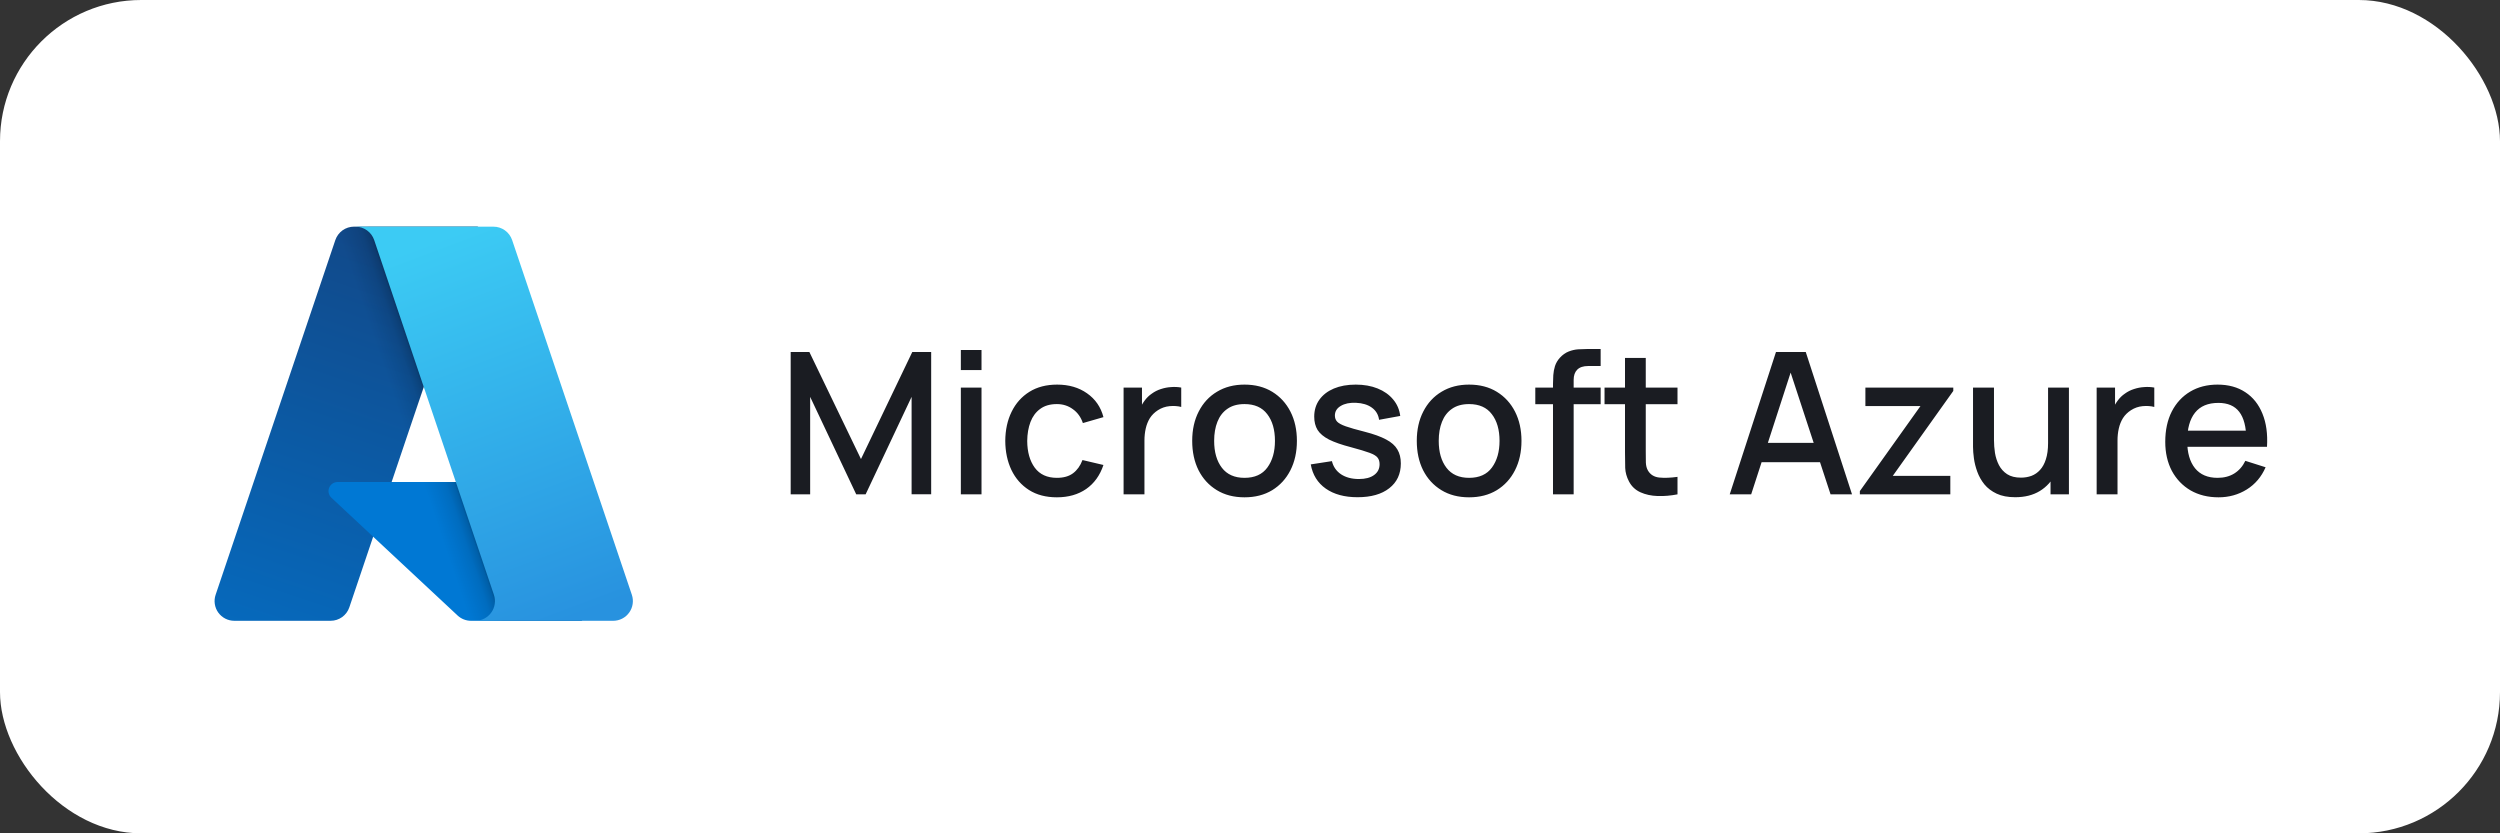
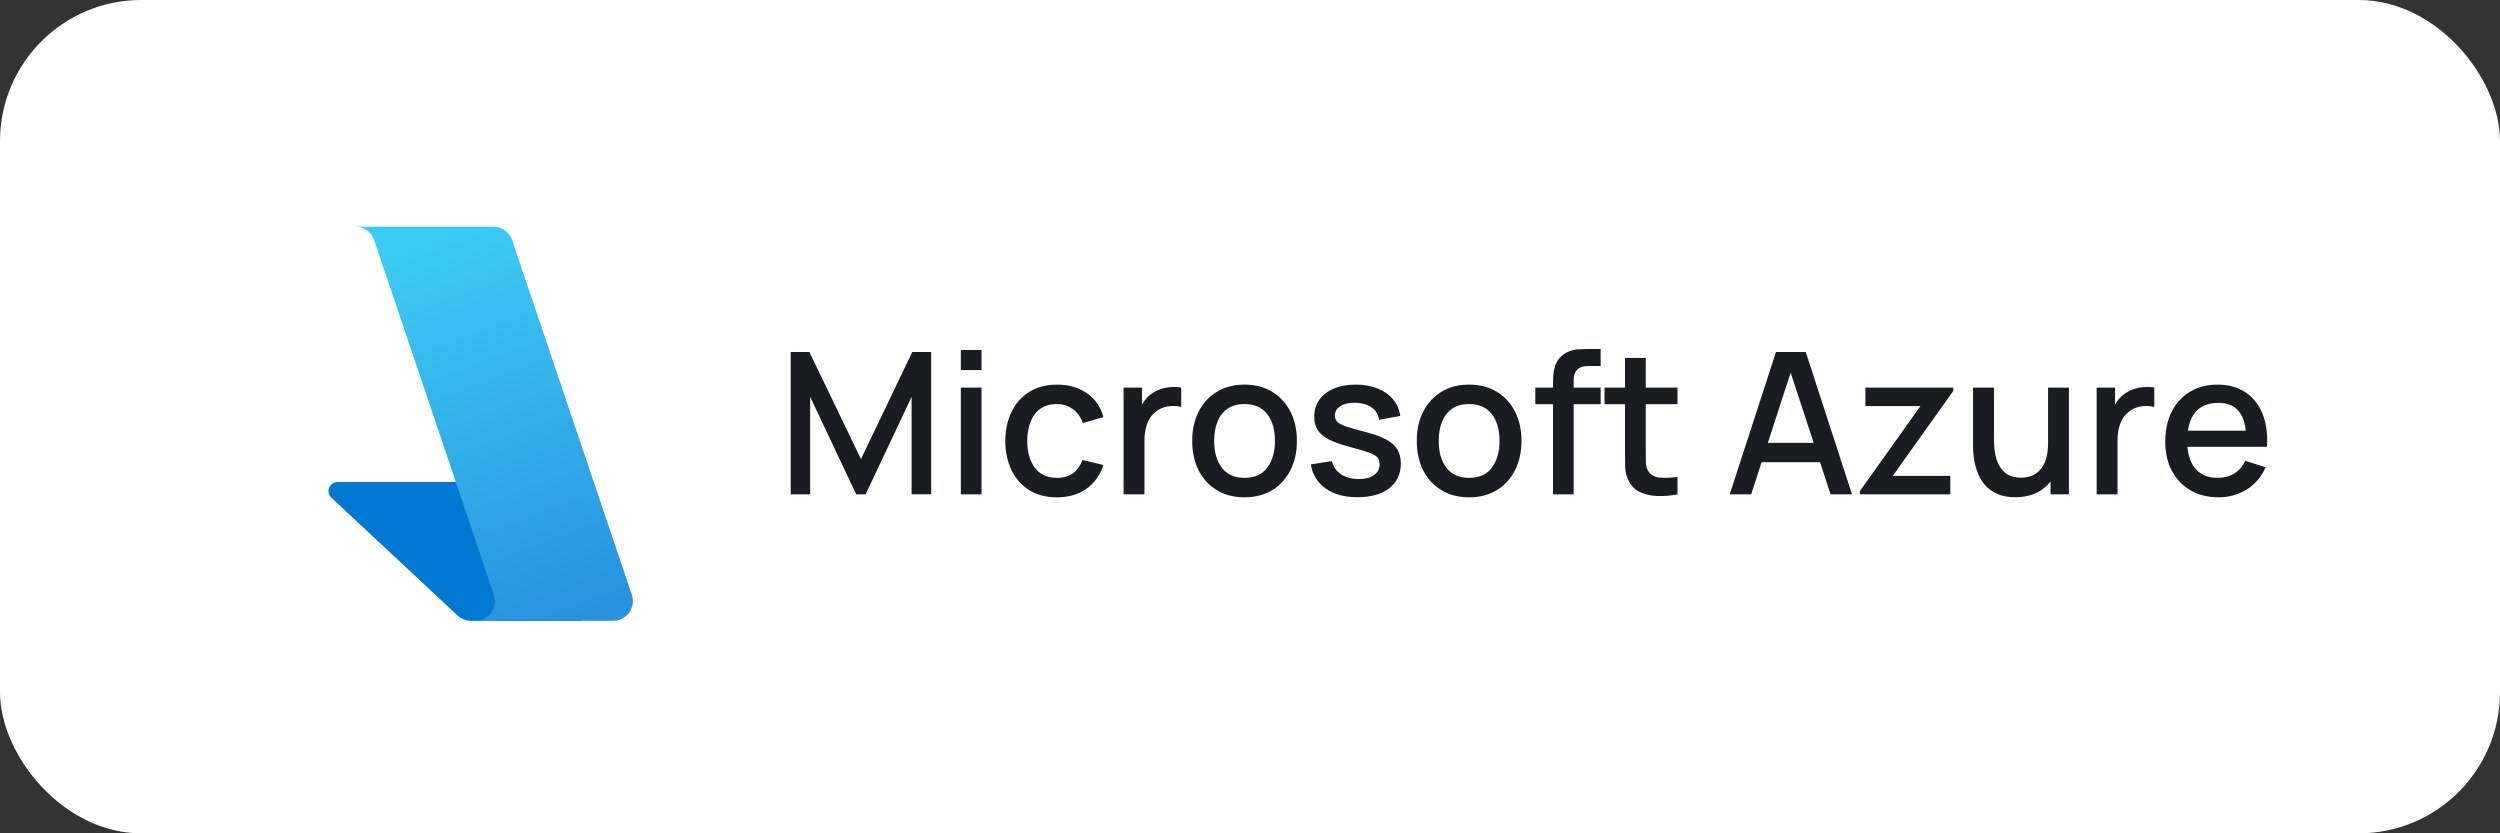
<svg xmlns="http://www.w3.org/2000/svg" width="177" height="59" viewBox="0 0 177 59" fill="none">
  <rect x="0" y="0" width="177" height="59" fill="#333333" stroke="none" />
  <rect width="177" height="59" rx="10" fill="white" />
-   <path d="M25.065 16.047H33.829L24.732 43.001C24.638 43.278 24.46 43.519 24.223 43.69C23.985 43.86 23.7 43.952 23.408 43.952H16.588C16.366 43.952 16.148 43.899 15.951 43.798C15.754 43.697 15.584 43.55 15.454 43.371C15.325 43.191 15.241 42.983 15.208 42.764C15.175 42.544 15.195 42.321 15.266 42.111L23.741 16.998C23.835 16.721 24.013 16.48 24.25 16.309C24.488 16.139 24.773 16.047 25.065 16.047V16.047Z" fill="url(#paint0_linear_351_5436)" />
  <path d="M37.8 34.127H23.903C23.774 34.127 23.648 34.165 23.541 34.238C23.434 34.311 23.351 34.414 23.304 34.534C23.256 34.654 23.246 34.786 23.275 34.912C23.303 35.038 23.369 35.152 23.464 35.24L32.394 43.575C32.654 43.818 32.996 43.953 33.352 43.953H41.22L37.8 34.127Z" fill="#0078D4" />
-   <path d="M25.066 16.048C24.77 16.047 24.482 16.14 24.243 16.314C24.004 16.489 23.828 16.735 23.739 17.017L15.276 42.089C15.201 42.299 15.177 42.525 15.207 42.747C15.237 42.968 15.32 43.18 15.45 43.362C15.579 43.545 15.75 43.694 15.948 43.797C16.147 43.9 16.368 43.953 16.592 43.953H23.588C23.848 43.906 24.092 43.791 24.294 43.62C24.495 43.448 24.648 43.226 24.735 42.977L26.423 38.003L32.451 43.625C32.703 43.834 33.02 43.95 33.348 43.953H41.188L37.749 34.127L27.726 34.129L33.861 16.048H25.066Z" fill="url(#paint1_linear_351_5436)" />
  <path d="M36.259 16.997C36.165 16.72 35.988 16.48 35.75 16.31C35.513 16.139 35.229 16.048 34.937 16.048H25.17C25.462 16.048 25.746 16.14 25.984 16.31C26.221 16.48 26.398 16.72 26.492 16.997L34.968 42.111C35.039 42.321 35.059 42.545 35.026 42.764C34.993 42.983 34.909 43.191 34.78 43.371C34.65 43.551 34.48 43.698 34.283 43.799C34.086 43.9 33.867 43.953 33.646 43.953H43.413C43.635 43.953 43.853 43.9 44.05 43.799C44.247 43.697 44.417 43.551 44.546 43.371C44.675 43.191 44.76 42.983 44.792 42.764C44.825 42.545 44.806 42.321 44.735 42.111L36.259 16.997Z" fill="url(#paint2_linear_351_5436)" />
  <path d="M55.98 35V24.92H57.303L60.957 32.501L64.59 24.92H65.927V34.993H64.541V28.098L61.286 35H60.621L57.359 28.098V35H55.98ZM68.028 26.201V24.78H69.491V26.201H68.028ZM68.028 35V27.44H69.491V35H68.028ZM74.827 35.21C74.053 35.21 73.395 35.037 72.853 34.692C72.312 34.347 71.897 33.873 71.607 33.271C71.323 32.669 71.178 31.985 71.173 31.22C71.178 30.441 71.327 29.752 71.621 29.155C71.915 28.553 72.335 28.082 72.881 27.741C73.427 27.4 74.083 27.23 74.848 27.23C75.674 27.23 76.379 27.435 76.962 27.846C77.55 28.257 77.938 28.819 78.124 29.533L76.668 29.953C76.524 29.528 76.286 29.199 75.954 28.966C75.628 28.728 75.252 28.609 74.827 28.609C74.347 28.609 73.952 28.723 73.644 28.952C73.336 29.176 73.108 29.484 72.958 29.876C72.809 30.268 72.732 30.716 72.727 31.22C72.732 31.999 72.909 32.629 73.259 33.11C73.614 33.591 74.137 33.831 74.827 33.831C75.299 33.831 75.679 33.724 75.968 33.509C76.262 33.29 76.486 32.977 76.64 32.571L78.124 32.921C77.877 33.658 77.469 34.225 76.899 34.622C76.33 35.014 75.639 35.21 74.827 35.21ZM79.55 35V27.44H80.852V29.274L80.67 29.036C80.764 28.793 80.885 28.572 81.034 28.371C81.184 28.166 81.356 27.998 81.552 27.867C81.744 27.727 81.956 27.62 82.189 27.545C82.427 27.466 82.67 27.419 82.917 27.405C83.165 27.386 83.403 27.398 83.631 27.44V28.812C83.384 28.747 83.109 28.728 82.805 28.756C82.507 28.784 82.231 28.88 81.979 29.043C81.741 29.197 81.552 29.384 81.412 29.603C81.277 29.822 81.179 30.067 81.118 30.338C81.058 30.604 81.027 30.886 81.027 31.185V35H79.55ZM88.111 35.21C87.355 35.21 86.699 35.04 86.144 34.699C85.588 34.358 85.159 33.889 84.856 33.292C84.557 32.69 84.408 31.997 84.408 31.213C84.408 30.424 84.562 29.731 84.87 29.134C85.178 28.532 85.609 28.065 86.165 27.734C86.72 27.398 87.369 27.23 88.111 27.23C88.867 27.23 89.522 27.4 90.078 27.741C90.633 28.082 91.062 28.551 91.366 29.148C91.669 29.745 91.821 30.434 91.821 31.213C91.821 32.002 91.667 32.697 91.359 33.299C91.055 33.896 90.626 34.365 90.071 34.706C89.515 35.042 88.862 35.21 88.111 35.21ZM88.111 33.831C88.834 33.831 89.373 33.588 89.728 33.103C90.087 32.613 90.267 31.983 90.267 31.213C90.267 30.424 90.085 29.794 89.721 29.323C89.361 28.847 88.825 28.609 88.111 28.609C87.621 28.609 87.217 28.721 86.9 28.945C86.582 29.164 86.347 29.47 86.193 29.862C86.039 30.249 85.962 30.7 85.962 31.213C85.962 32.006 86.144 32.641 86.508 33.117C86.872 33.593 87.406 33.831 88.111 33.831ZM96.113 35.203C95.194 35.203 94.445 35 93.866 34.594C93.287 34.188 92.933 33.616 92.802 32.879L94.3 32.648C94.394 33.04 94.608 33.35 94.944 33.579C95.285 33.803 95.707 33.915 96.211 33.915C96.668 33.915 97.025 33.822 97.282 33.635C97.543 33.448 97.674 33.192 97.674 32.865C97.674 32.674 97.627 32.52 97.534 32.403C97.445 32.282 97.257 32.167 96.967 32.06C96.678 31.953 96.237 31.82 95.644 31.661C94.996 31.493 94.48 31.313 94.097 31.122C93.719 30.926 93.448 30.7 93.285 30.443C93.126 30.182 93.047 29.867 93.047 29.498C93.047 29.041 93.168 28.642 93.411 28.301C93.654 27.96 93.995 27.697 94.433 27.51C94.876 27.323 95.394 27.23 95.987 27.23C96.566 27.23 97.082 27.321 97.534 27.503C97.987 27.685 98.353 27.944 98.633 28.28C98.913 28.611 99.081 29.001 99.137 29.449L97.639 29.722C97.588 29.358 97.418 29.071 97.128 28.861C96.839 28.651 96.463 28.537 96.001 28.518C95.558 28.499 95.198 28.574 94.923 28.742C94.648 28.905 94.51 29.132 94.51 29.421C94.51 29.589 94.561 29.731 94.664 29.848C94.772 29.965 94.977 30.077 95.28 30.184C95.584 30.291 96.031 30.42 96.624 30.569C97.259 30.732 97.763 30.914 98.136 31.115C98.51 31.311 98.775 31.547 98.934 31.822C99.097 32.093 99.179 32.422 99.179 32.809C99.179 33.556 98.906 34.141 98.36 34.566C97.819 34.991 97.07 35.203 96.113 35.203ZM104.011 35.21C103.255 35.21 102.599 35.04 102.044 34.699C101.489 34.358 101.059 33.889 100.756 33.292C100.457 32.69 100.308 31.997 100.308 31.213C100.308 30.424 100.462 29.731 100.77 29.134C101.078 28.532 101.51 28.065 102.065 27.734C102.62 27.398 103.269 27.23 104.011 27.23C104.767 27.23 105.423 27.4 105.978 27.741C106.533 28.082 106.963 28.551 107.266 29.148C107.569 29.745 107.721 30.434 107.721 31.213C107.721 32.002 107.567 32.697 107.259 33.299C106.956 33.896 106.526 34.365 105.971 34.706C105.416 35.042 104.762 35.21 104.011 35.21ZM104.011 33.831C104.734 33.831 105.273 33.588 105.628 33.103C105.987 32.613 106.167 31.983 106.167 31.213C106.167 30.424 105.985 29.794 105.621 29.323C105.262 28.847 104.725 28.609 104.011 28.609C103.521 28.609 103.117 28.721 102.8 28.945C102.483 29.164 102.247 29.47 102.093 29.862C101.939 30.249 101.862 30.7 101.862 31.213C101.862 32.006 102.044 32.641 102.408 33.117C102.772 33.593 103.306 33.831 104.011 33.831ZM109.952 35V27.174C109.952 26.983 109.959 26.78 109.973 26.565C109.987 26.346 110.027 26.131 110.092 25.921C110.162 25.706 110.277 25.51 110.435 25.333C110.627 25.123 110.837 24.974 111.065 24.885C111.294 24.796 111.52 24.745 111.744 24.731C111.973 24.717 112.183 24.71 112.374 24.71H113.326V25.914H112.444C112.099 25.914 111.84 26 111.667 26.173C111.499 26.341 111.415 26.581 111.415 26.894V35H109.952ZM108.699 28.616V27.44H113.326V28.616H108.699ZM118.767 35C118.291 35.093 117.824 35.133 117.367 35.119C116.91 35.105 116.501 35.016 116.142 34.853C115.783 34.69 115.512 34.433 115.33 34.083C115.167 33.77 115.078 33.453 115.064 33.131C115.055 32.804 115.05 32.436 115.05 32.025V25.34H116.52V31.955C116.52 32.258 116.522 32.522 116.527 32.746C116.536 32.97 116.585 33.159 116.674 33.313C116.842 33.602 117.108 33.768 117.472 33.81C117.841 33.847 118.272 33.831 118.767 33.761V35ZM113.601 28.616V27.44H118.767V28.616H113.601ZM122.464 35L125.74 24.92H127.847L131.123 35H129.604L126.587 25.802H126.965L123.983 35H122.464ZM124.165 32.725V31.353H129.429V32.725H124.165ZM131.678 35V34.769L135.969 28.749H132.07V27.44H138.293V27.678L134.009 33.691H138.083V35H131.678ZM142.679 35.203C142.156 35.203 141.717 35.119 141.363 34.951C141.008 34.783 140.719 34.564 140.495 34.293C140.275 34.018 140.107 33.719 139.991 33.397C139.874 33.075 139.795 32.76 139.753 32.452C139.711 32.144 139.69 31.873 139.69 31.64V27.44H141.174V31.157C141.174 31.451 141.197 31.754 141.244 32.067C141.295 32.375 141.388 32.662 141.524 32.928C141.664 33.194 141.857 33.409 142.105 33.572C142.357 33.735 142.683 33.817 143.085 33.817C143.346 33.817 143.593 33.775 143.827 33.691C144.06 33.602 144.263 33.462 144.436 33.271C144.613 33.08 144.751 32.828 144.849 32.515C144.951 32.202 145.003 31.822 145.003 31.374L145.913 31.717C145.913 32.403 145.784 33.01 145.528 33.537C145.271 34.06 144.902 34.468 144.422 34.762C143.941 35.056 143.36 35.203 142.679 35.203ZM145.178 35V32.816H145.003V27.44H146.48V35H145.178ZM148.443 35V27.44H149.745V29.274L149.563 29.036C149.656 28.793 149.778 28.572 149.927 28.371C150.076 28.166 150.249 27.998 150.445 27.867C150.636 27.727 150.849 27.62 151.082 27.545C151.32 27.466 151.563 27.419 151.81 27.405C152.057 27.386 152.295 27.398 152.524 27.44V28.812C152.277 28.747 152.001 28.728 151.698 28.756C151.399 28.784 151.124 28.88 150.872 29.043C150.634 29.197 150.445 29.384 150.305 29.603C150.17 29.822 150.072 30.067 150.011 30.338C149.95 30.604 149.92 30.886 149.92 31.185V35H148.443ZM157.073 35.21C156.322 35.21 155.662 35.047 155.092 34.72C154.528 34.389 154.087 33.929 153.769 33.341C153.457 32.748 153.3 32.062 153.3 31.283C153.3 30.457 153.454 29.741 153.762 29.134C154.075 28.527 154.509 28.058 155.064 27.727C155.62 27.396 156.266 27.23 157.003 27.23C157.773 27.23 158.429 27.41 158.97 27.769C159.512 28.124 159.915 28.63 160.181 29.288C160.452 29.946 160.559 30.728 160.503 31.633H159.04V31.101C159.031 30.224 158.863 29.575 158.536 29.155C158.214 28.735 157.722 28.525 157.059 28.525C156.327 28.525 155.776 28.756 155.407 29.218C155.039 29.68 154.854 30.347 154.854 31.22C154.854 32.051 155.039 32.695 155.407 33.152C155.776 33.605 156.308 33.831 157.003 33.831C157.461 33.831 157.855 33.728 158.186 33.523C158.522 33.313 158.784 33.014 158.97 32.627L160.405 33.082C160.111 33.759 159.666 34.284 159.068 34.657C158.471 35.026 157.806 35.21 157.073 35.21ZM154.378 31.633V30.492H159.775V31.633H154.378Z" fill="#1A1C22" />
  <defs>
    <linearGradient id="paint0_linear_351_5436" x1="28.259" y1="18.115" x2="19.158" y2="45.002" gradientUnits="userSpaceOnUse">
      <stop stop-color="#114A8B" />
      <stop offset="1" stop-color="#0669BC" />
    </linearGradient>
    <linearGradient id="paint1_linear_351_5436" x1="31.102" y1="30.645" x2="28.997" y2="31.357" gradientUnits="userSpaceOnUse">
      <stop stop-opacity="0.3" />
      <stop offset="0.071" stop-opacity="0.2" />
      <stop offset="0.321" stop-opacity="0.1" />
      <stop offset="0.623" stop-opacity="0.05" />
      <stop offset="1" stop-opacity="0" />
    </linearGradient>
    <linearGradient id="paint2_linear_351_5436" x1="29.945" y1="17.331" x2="39.935" y2="43.947" gradientUnits="userSpaceOnUse">
      <stop stop-color="#3CCBF4" />
      <stop offset="1" stop-color="#2892DF" />
    </linearGradient>
  </defs>
</svg>